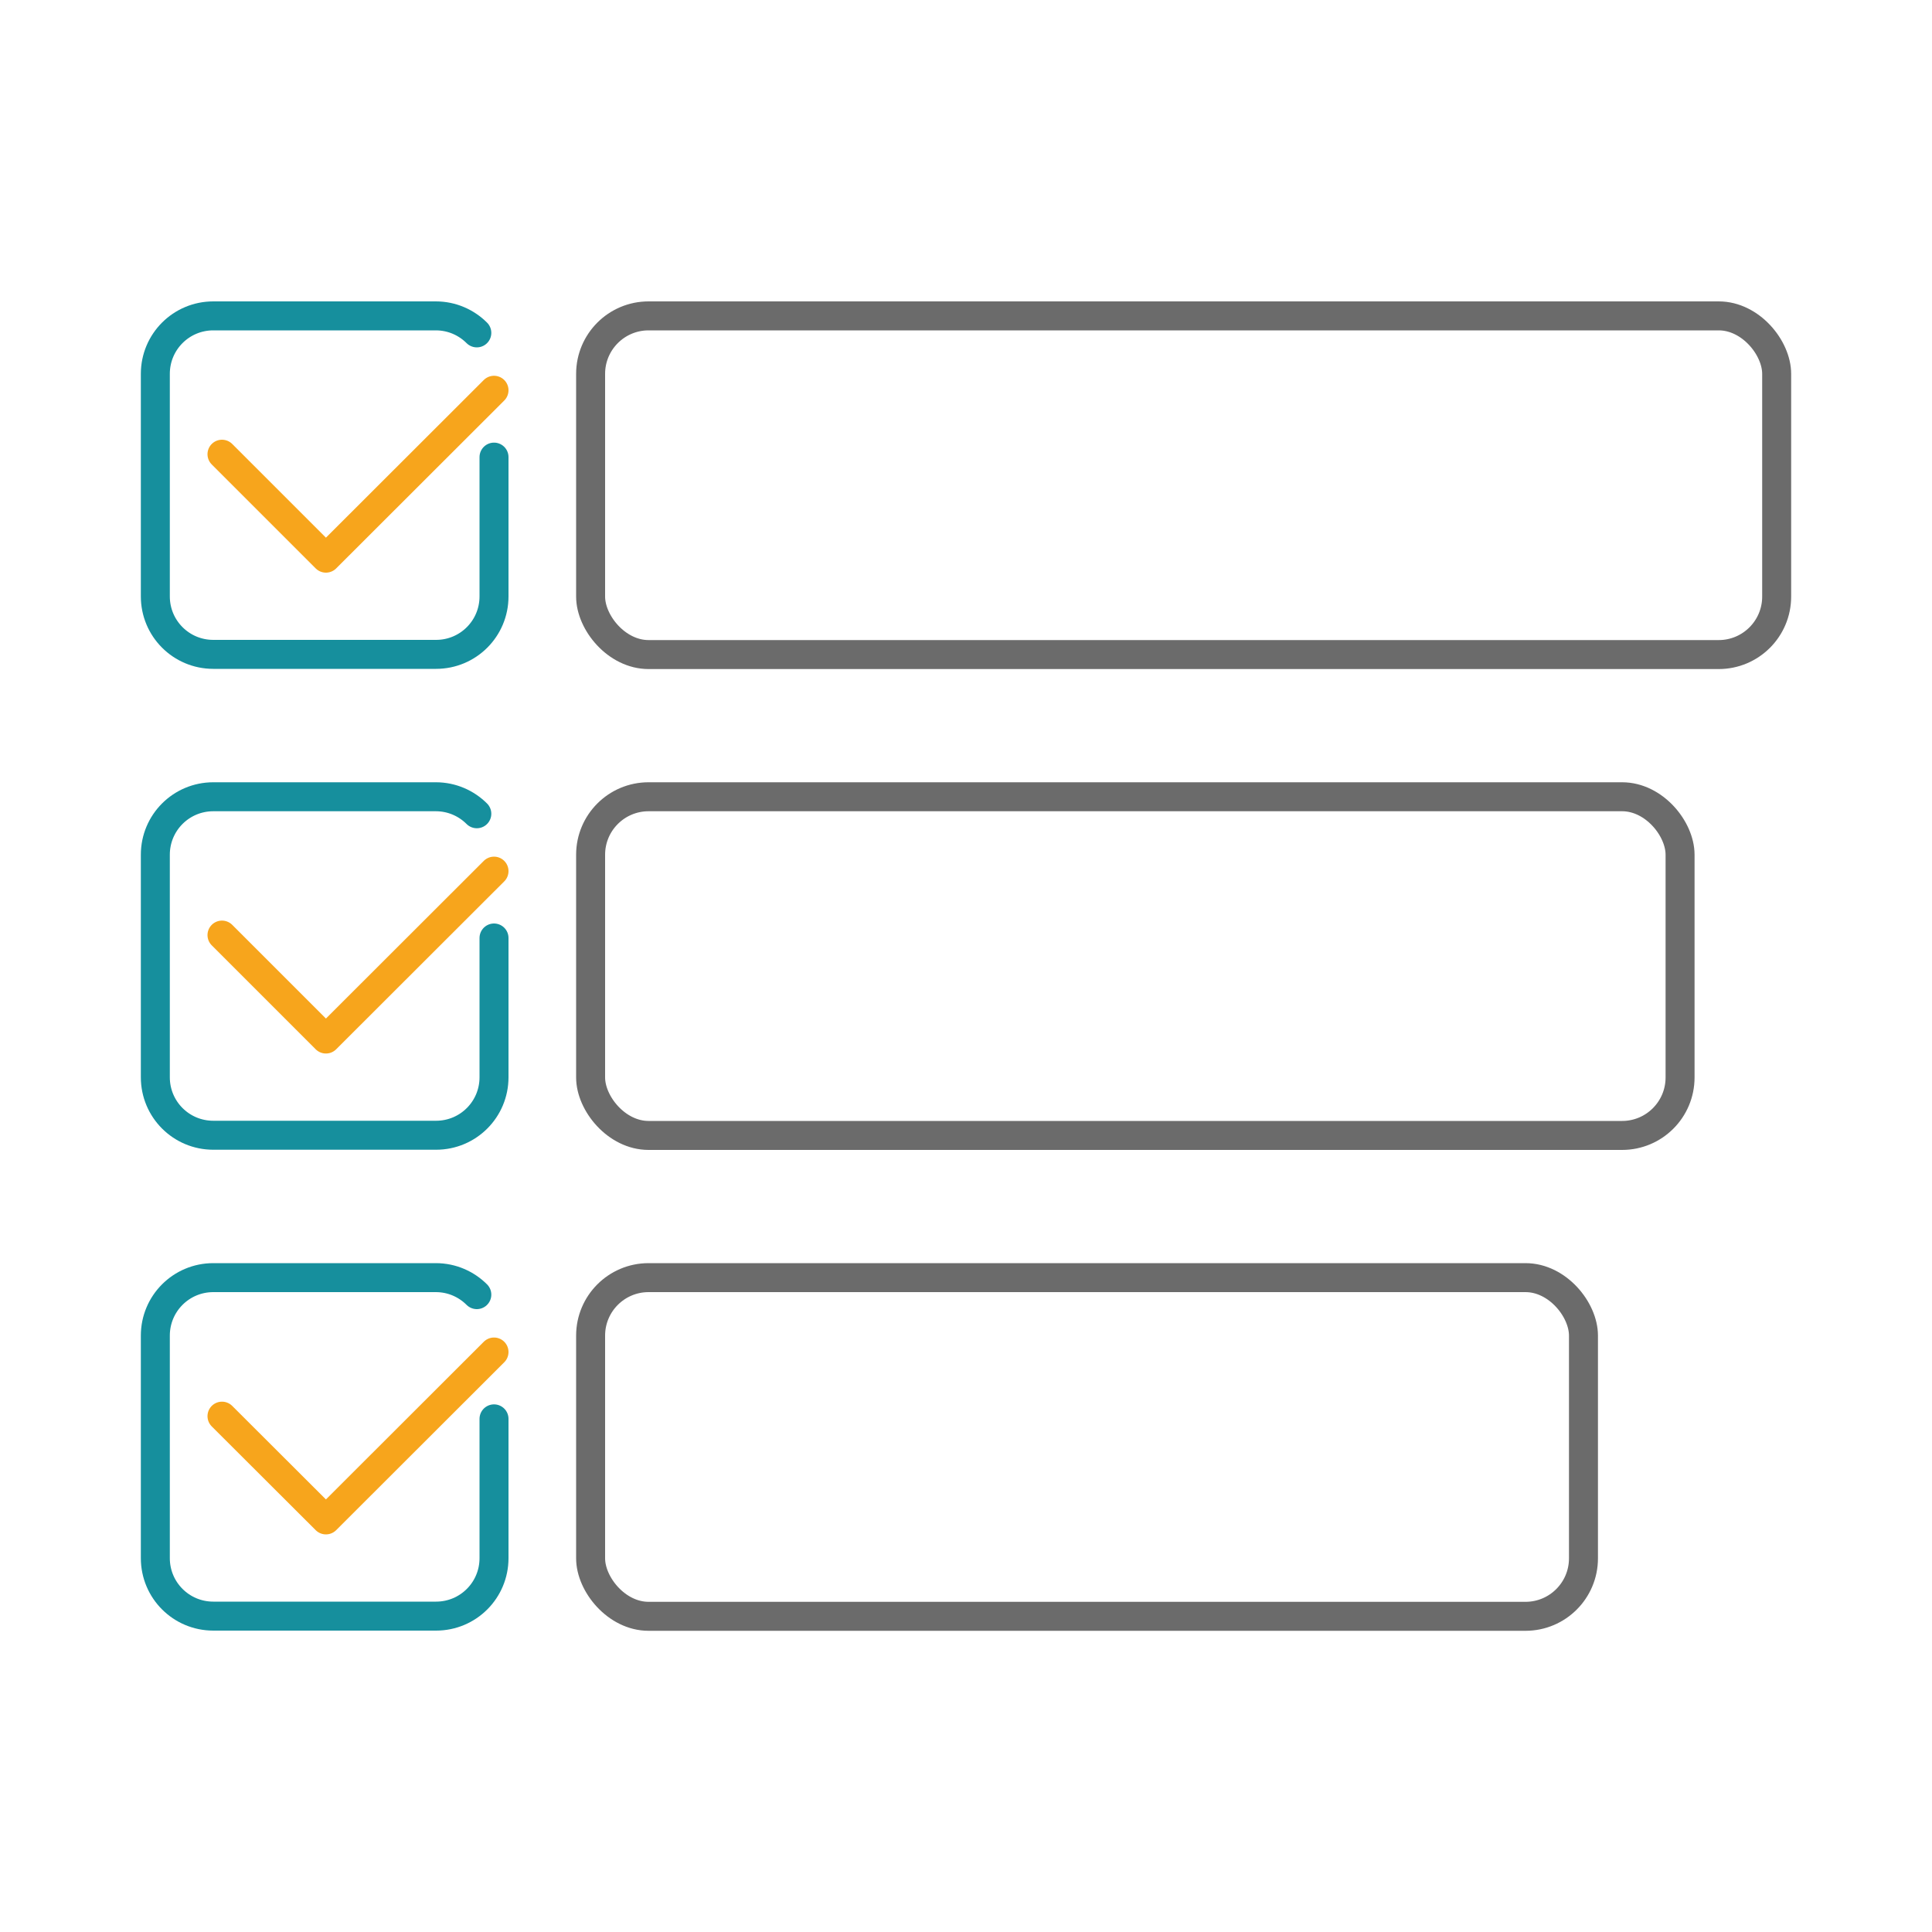
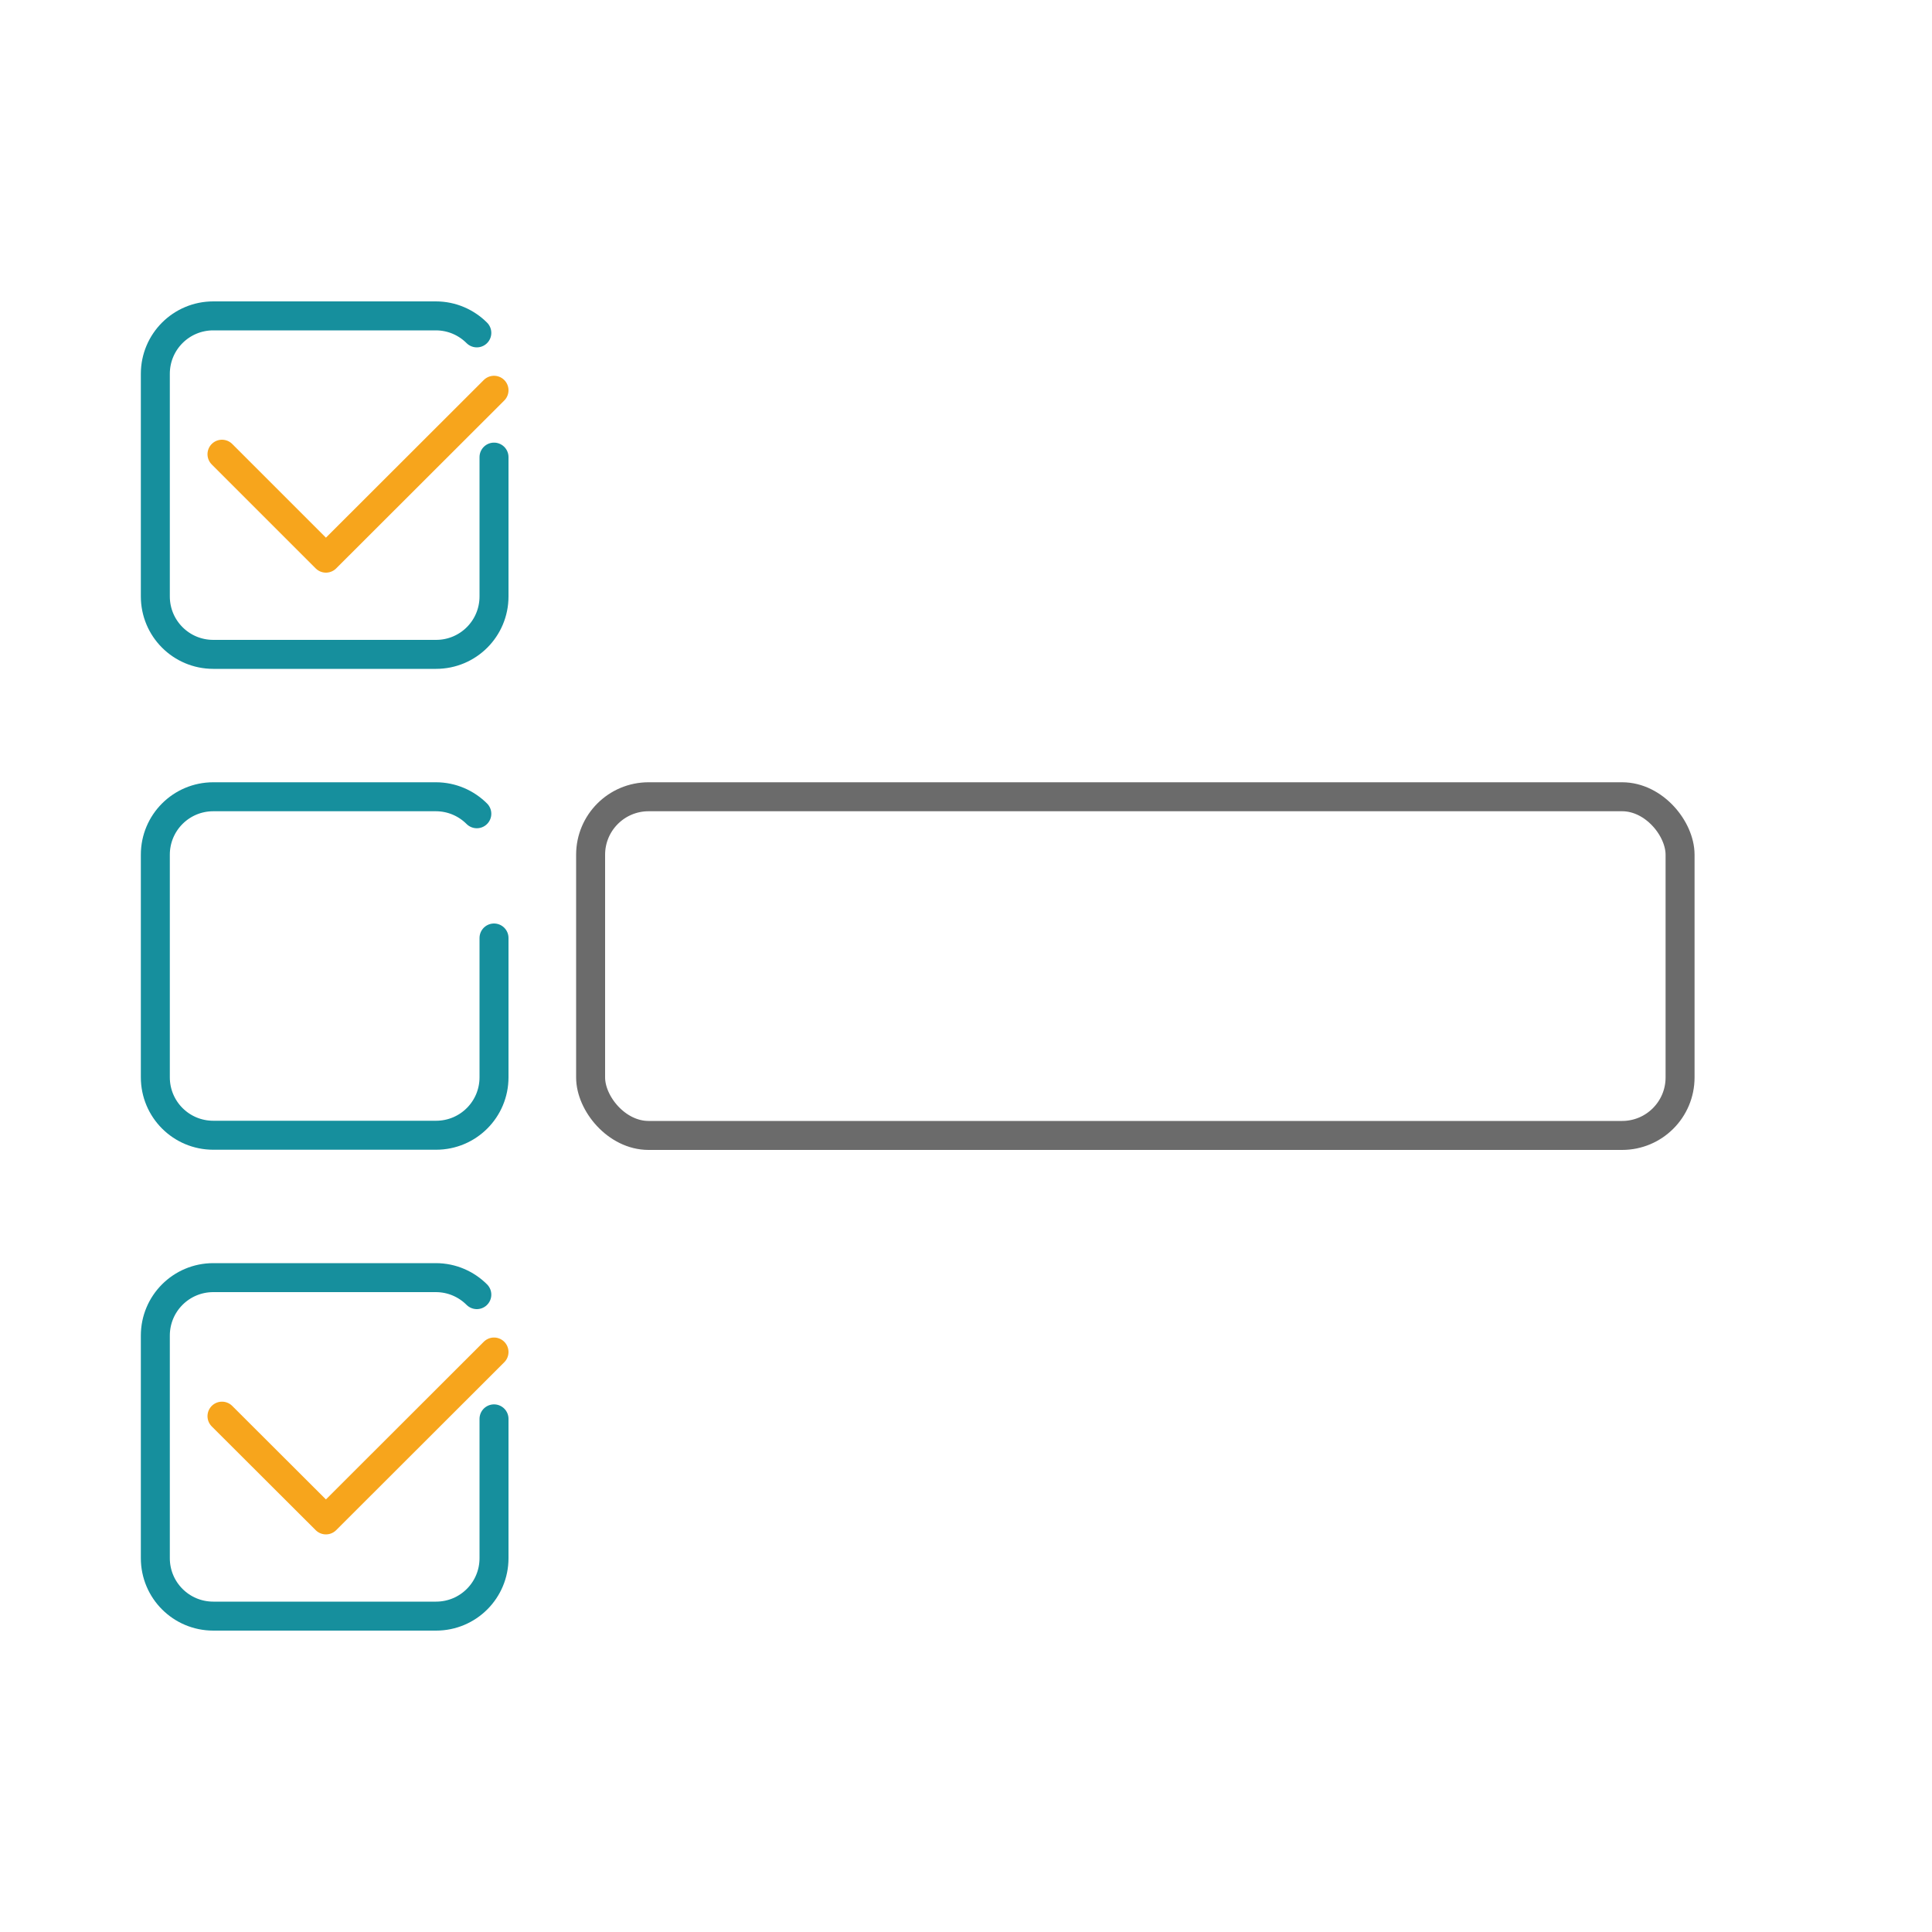
<svg xmlns="http://www.w3.org/2000/svg" id="Layer_1" viewBox="0 0 100 100">
  <defs>
    <style>.cls-1{stroke:#6b6b6b;}.cls-1,.cls-2,.cls-3{fill:none;stroke-linecap:round;stroke-linejoin:round;stroke-width:1.5px;}.cls-2{stroke:#168f9d;}.cls-3{stroke:#f7a51c;}</style>
  </defs>
-   <rect class="cls-1" x="30.57" y="16.35" width="61.39" height="17.53" rx="3" ry="3" />
  <rect class="cls-1" x="30.57" y="41.24" width="56.39" height="17.53" rx="3" ry="3" />
-   <rect class="cls-1" x="30.57" y="66.13" width="51.39" height="17.53" rx="3" ry="3" />
  <g>
    <path class="cls-2" d="M25.57,23.66v7.21c0,1.66-1.34,3-3,3H11.04c-1.66,0-3-1.34-3-3v-11.52c0-1.66,1.34-3,3-3h11.52c.83,0,1.58,.34,2.12,.88" />
    <polyline class="cls-3" points="11.49 23.51 16.87 28.89 25.57 20.2" />
  </g>
  <g>
    <path class="cls-2" d="M25.57,48.55v7.21c0,1.66-1.34,3-3,3H11.04c-1.66,0-3-1.34-3-3v-11.52c0-1.66,1.34-3,3-3h11.52c.83,0,1.58,.34,2.12,.88" />
-     <polyline class="cls-3" points="11.49 48.4 16.87 53.78 25.57 45.09" />
  </g>
  <g>
    <path class="cls-2" d="M25.57,73.44v7.21c0,1.66-1.34,3-3,3H11.04c-1.66,0-3-1.34-3-3v-11.52c0-1.66,1.34-3,3-3h11.52c.83,0,1.58,.34,2.12,.88" />
    <polyline class="cls-3" points="11.49 73.3 16.87 78.67 25.57 69.98" />
  </g>
</svg>